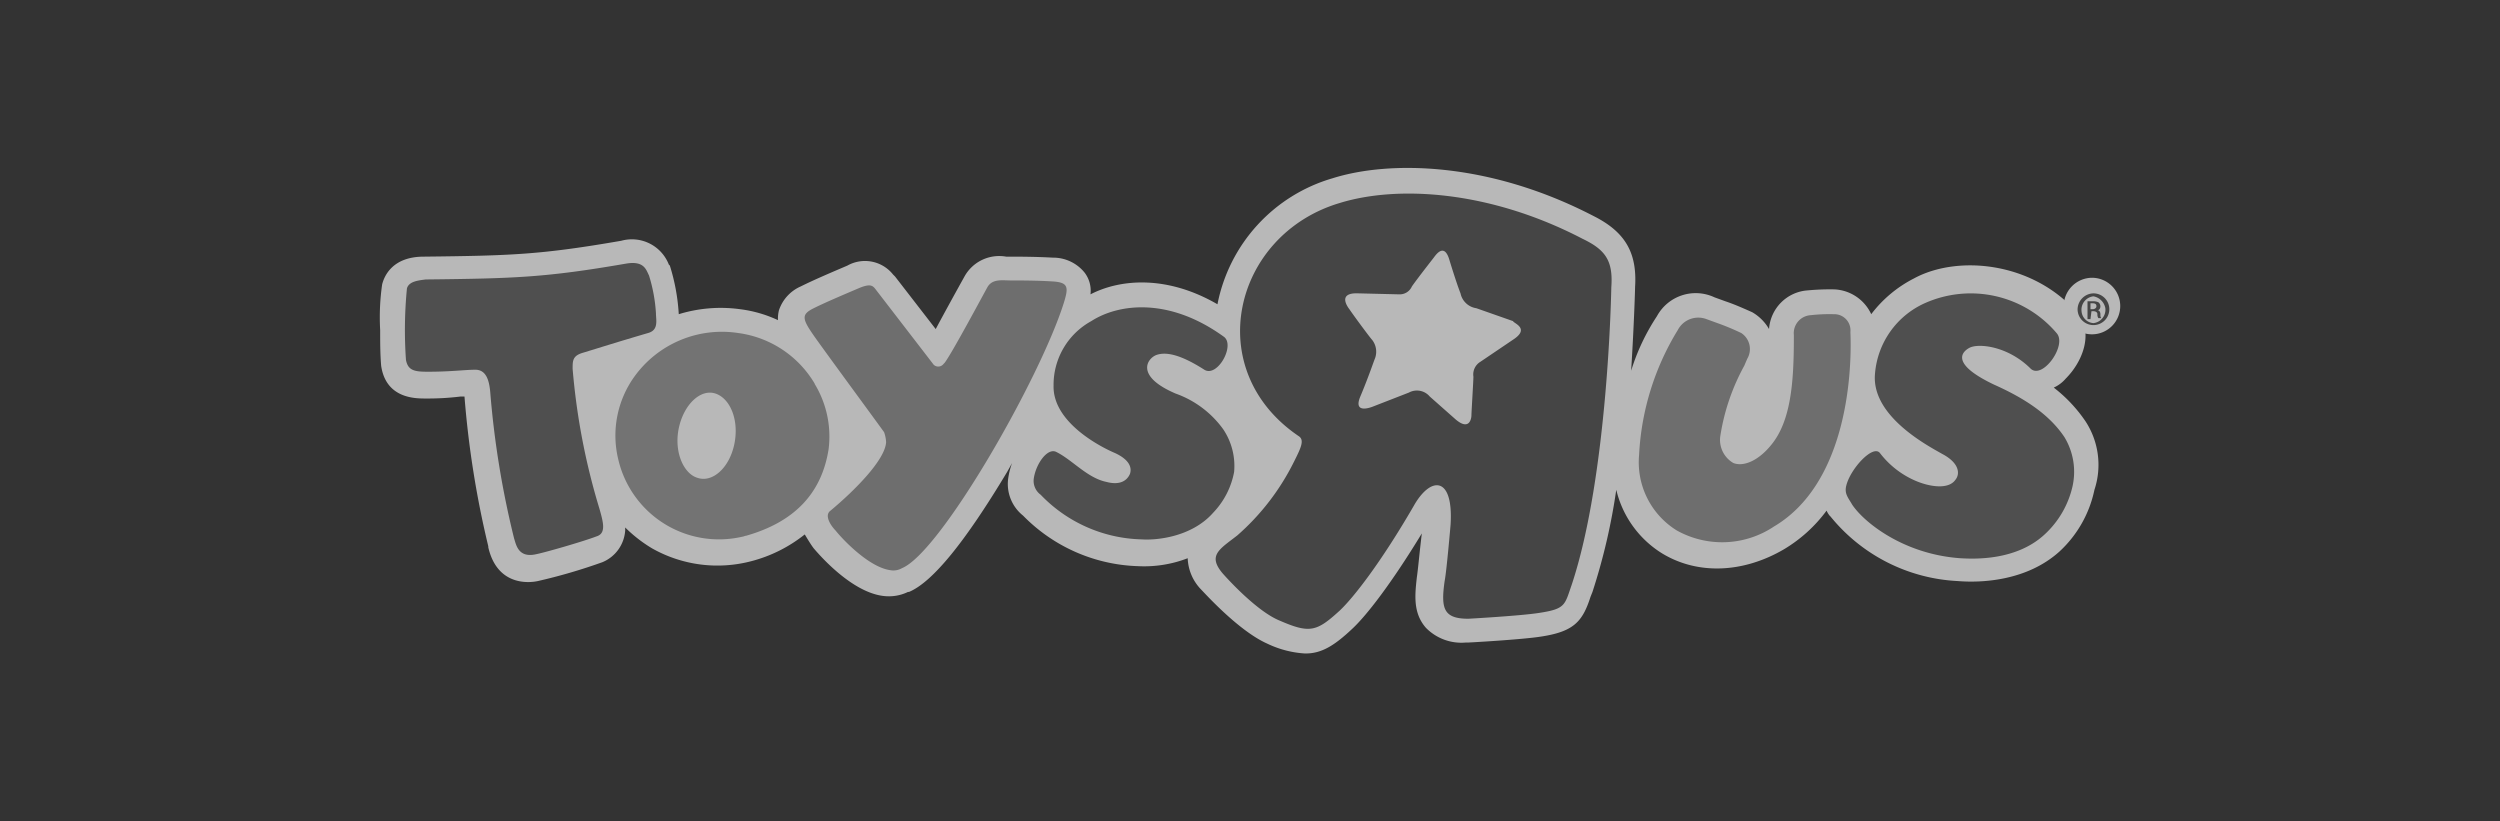
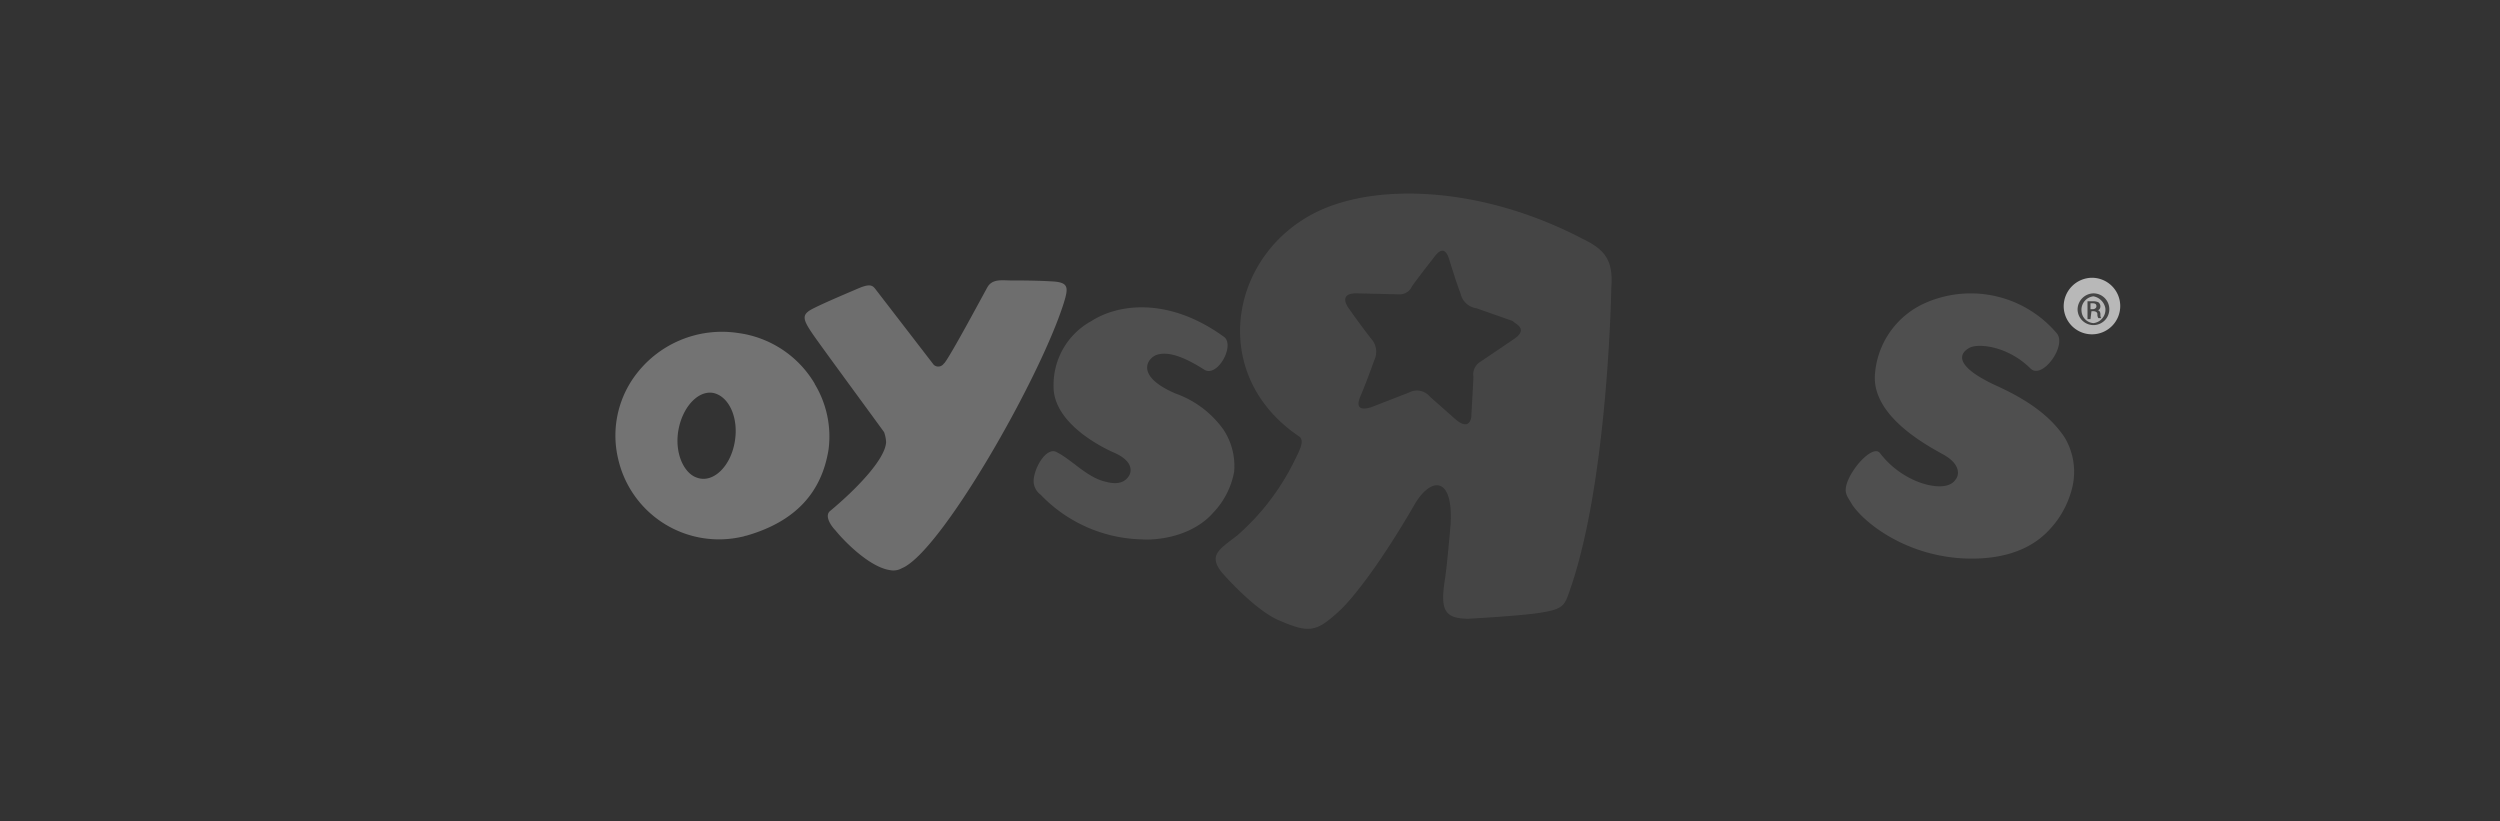
<svg xmlns="http://www.w3.org/2000/svg" id="Layer_1" data-name="Layer 1" viewBox="0 0 252 82.8">
  <rect x="0" y="0" width="252" height="82.8" fill="#333333" stroke="none" />
  <defs>
    <style>.cls-1{opacity:0.65;}.cls-2{fill:#fff;}.cls-3{fill:#4f4f4f;}.cls-4{fill:#959595;}.cls-5{fill:#8e8d8d;}.cls-6{fill:#5e5e5e;}.cls-7{fill:none;}</style>
  </defs>
  <title>toys-r-us-bw-logo</title>
  <g id="_05_TRU" data-name=" 05 TRU" class="cls-1">
    <path class="cls-2" d="M210.82,28a2.85,2.85,0,1,1-2.8,2.9h0a2.88,2.88,0,0,1,2.8-2.9h0" />
-     <path class="cls-2" d="M210.22,42.47a14.72,14.72,0,0,0-3.2-3.4,3.45,3.45,0,0,0,1.2-.9c1.8-1.8,2.8-4.7,1.2-6.6-4.5-5.2-12.1-5.9-16.5-3.5a12.56,12.56,0,0,0-4.3,3.6,4.31,4.31,0,0,0-3.7-2.5,24.37,24.37,0,0,0-2.7.1,4.19,4.19,0,0,0-3.9,3.9,4.62,4.62,0,0,0-1.7-1.7c-.9-.4-1.8-.8-2.7-1.1l-1.1-.4h0a4.45,4.45,0,0,0-5.8,1.9,21.37,21.37,0,0,0-2.6,5.5c.3-4.8.4-8.3.4-8.6v.1c.2-3.4-1-5.5-4.2-7.1-10.6-5.5-20.6-5.6-26.3-3.8a16.53,16.53,0,0,0-11.6,12.7c-5-2.9-9.7-2.6-12.8-1a3,3,0,0,0-.6-2.2,4.07,4.07,0,0,0-3.2-1.5c-1.8-.1-3.5-.1-4.3-.1h-.4a4,4,0,0,0-4.2,2h0c-1,1.8-2.1,3.8-2.9,5.3l-4.1-5.3-.1-.1-.1-.1a3.62,3.62,0,0,0-4.6-.9c-1.4.6-3.3,1.4-4.7,2.1a4,4,0,0,0-2.2,2.4,3.4,3.4,0,0,0-.1,1,12.74,12.74,0,0,0-3.8-1.1,14.42,14.42,0,0,0-6.2.5,20.18,20.18,0,0,0-.9-4.9l-.1-.1a4,4,0,0,0-4.8-2.4c-8.1,1.4-11,1.5-19.9,1.6-3.2,0-4,2-4.2,2.8a23.29,23.29,0,0,0-.2,4.6c0,1.2,0,2.4.1,3.6.5,3.4,3.6,3.3,4.6,3.3a26.83,26.83,0,0,0,3.4-.2h.4a96.86,96.86,0,0,0,2.4,15.1v.1c.9,3.9,4.1,3.6,5,3.4a56.14,56.14,0,0,0,6.5-1.9,3.73,3.73,0,0,0,2.3-3.2v-.3a14,14,0,0,0,2.7,2.1,13.38,13.38,0,0,0,10,1.3,14.46,14.46,0,0,0,5.4-2.7c.3.5.6,1,.9,1.4.6.7,3.8,4.4,7,4.8a4.42,4.42,0,0,0,2.5-.4h.1c2.4-1,5.7-5.1,9.9-12.1l.5-.9a7.49,7.49,0,0,0-.4,1.6,4.08,4.08,0,0,0,1.5,3.7l.2.2a16.94,16.94,0,0,0,11.4,4.9,12.22,12.22,0,0,0,5-.8,4.77,4.77,0,0,0,1.3,3.1h0c.4.4,3.8,4.2,6.7,5.5a10.21,10.21,0,0,0,3.8,1h.1c1.6,0,2.9-.8,4.7-2.5,1.4-1.3,3.9-4.5,7-9.6-.2,1.6-.4,3.8-.5,4.4-.2,1.8-.4,3.6.9,5.1a5,5,0,0,0,4,1.5h.2c.2,0,5.5-.3,7.4-.6,3.3-.5,4.2-1.5,5-4l.2-.5a61.53,61.53,0,0,0,2.4-10.3,10.34,10.34,0,0,0,4.6,6.4c3.6,2.2,8.2,2,12.3-.4a14.67,14.67,0,0,0,4.3-3.9,2.19,2.19,0,0,0,.3.5l.1.1a17.64,17.64,0,0,0,12.8,6.5c2.4.2,7,0,10.3-3a11.72,11.72,0,0,0,3.5-6.2,8,8,0,0,0-.9-6.9" />
    <path class="cls-3" d="M152.62,34.17l-3.4,2.3a1.49,1.49,0,0,0-.7,1.5c0,.4-.2,3.6-.2,3.9s-.2,1.6-1.6.4l-2.6-2.3a1.69,1.69,0,0,0-2.1-.4l-3.6,1.4s-2.1.9-1.3-1,1.3-3.4,1.5-3.9a1.94,1.94,0,0,0-.3-1.8c-.2-.2-1.9-2.5-2.3-3.1,0,0-1.4-1.7.9-1.6l4.1.1a1.34,1.34,0,0,0,1.3-.8c.7-1,2.6-3.4,2.2-2.9.3-.4,1.1-1.5,1.6.3,0,0,.7,2.3,1.1,3.3a1.91,1.91,0,0,0,1.6,1.5l3.7,1.3c0,.2,1.7.7.1,1.8m6.9-10.1c-9.4-4.9-18.7-5.4-24.5-3.6-10.7,3.2-14,16.8-4.1,23.5.6.4.2,1.2-.5,2.6a24.08,24.08,0,0,1-5.7,7.4c-1.8,1.4-3,2-1.5,3.8,0,0,3.3,3.8,5.8,4.8,3,1.3,3.7,1.1,6-1,1.4-1.3,4.2-4.9,7.5-10.6,1.7-3,4-3,3.7,1.9,0,0-.4,4.7-.6,5.7-.4,2.8-.1,3.8,2.4,3.8,0,0,5.4-.3,7.2-.6,2.6-.4,2.5-.8,3.2-2.8,3.7-11.1,4-30,4-30,.2-2.7-.6-3.8-2.9-4.9" />
    <path class="cls-4" d="M70.32,48.17c-1.4-.4-2.4-2.6-1.9-5s2.2-4,3.7-3.5,2.4,2.7,1.9,5.1-2.2,3.9-3.7,3.4m11.8-9.5a10.58,10.58,0,0,0-7.7-5.1A10.87,10.87,0,0,0,63.92,38a10.18,10.18,0,0,0-1.6,8.3,10.42,10.42,0,0,0,12.5,7.8c.1,0,.3-.1.4-.1,4.9-1.4,7.6-4.3,8.3-8.7a10.21,10.21,0,0,0-1.4-6.6" />
-     <path class="cls-5" d="M169.12,33.27a26.62,26.62,0,0,0-3.9,12.6,8.08,8.08,0,0,0,3.8,7.6,9.39,9.39,0,0,0,9.8-.4c7.1-4.2,7.9-14.8,7.7-19.6a1.63,1.63,0,0,0-1.6-1.8h-.1a17,17,0,0,0-2.3.1,1.82,1.82,0,0,0-1.7,2h0v.3c0,4.5-.3,8.4-2.3,10.8-1.3,1.6-2.8,2.2-3.8,1.8a2.69,2.69,0,0,1-1.3-2.8,21.53,21.53,0,0,1,2.4-7l.3-.7a1.93,1.93,0,0,0-.6-2.6,24.43,24.43,0,0,0-2.4-1l-1.1-.4a2.33,2.33,0,0,0-2.9,1.1h0" />
    <path class="cls-6" d="M194,30.57a8.54,8.54,0,0,0-5,7.1c-.4,4.3,5.4,7.3,6.8,8.1,1.7.9,1.8,2,1.3,2.6-.7,1-2.6.7-4,.1a9,9,0,0,1-3.6-2.8c-.7-.9-3,1.6-3.4,3.3-.2.8.2,1.2.6,1.9,1.2,1.8,5.2,5,10.9,5.4,1.6.1,5.7.2,8.5-2.4a9.43,9.43,0,0,0,2.8-4.8,6.74,6.74,0,0,0-.8-5c-1.6-2.4-4.2-4-7.1-5.3-4.2-2-3.4-3.2-2.5-3.7s3.9-.2,6.2,2.1c1.2,1.1,3.7-2.4,2.6-3.6a11.36,11.36,0,0,0-13.3-3" />
    <path class="cls-5" d="M107.22,30.57c-2.4,7.6-12.4,25.1-16.3,26.7a1.72,1.72,0,0,1-1.2.2c-2.1-.3-4.7-3-5.5-4-.4-.4-1.2-1.5-.5-2,2.4-2,5.5-5.1,5.6-6.9a3.55,3.55,0,0,0-.2-1c-.2-.3-6.6-9-7.2-9.9-1.1-1.6-1.1-2,.1-2.6s3.1-1.4,4.5-2,1.5-.2,1.9.3l5.7,7.4a.67.67,0,0,0,1-.1l.1-.1c.7-.9,3.8-6.7,4.3-7.6s1.5-.7,2.4-.7,2.6,0,4.2.1,1.6.6,1.1,2.2" />
    <path class="cls-6" d="M110,32.37a7.32,7.32,0,0,0-3.8,6.5c-.1,3.8,5,6.3,6.2,6.8,1.5.7,1.7,1.5,1.5,2.1-.4.9-1.3,1.1-2.4.8-1.9-.4-3.4-2.2-5-3-.9-.5-2.1,1.2-2.3,2.7a1.73,1.73,0,0,0,.7,1.6,14.58,14.58,0,0,0,10.2,4.5c1.4.1,5-.2,7.2-2.7a8.08,8.08,0,0,0,2.1-4.1,6.64,6.64,0,0,0-1.1-4.3,10.06,10.06,0,0,0-4.8-3.6c-4.2-1.8-2.8-3.6-1.9-3.9s2.3-.1,4.8,1.5c1.3.8,3.1-2.4,2-3.3-5.5-4-10.6-3.4-13.4-1.6" />
-     <path class="cls-6" d="M42.92,28.17c9-.1,12.1-.2,20.2-1.6,1.8-.3,2,.6,2.3,1.2a16,16,0,0,1,.7,3.8c0,.7.3,1.7-.8,2-3.4,1-4.3,1.3-6.6,2-1,.3-1,.8-1,1.6a67.56,67.56,0,0,0,2.7,14.1c.4,1.4.7,2.5-.3,2.8-1.3.5-5.1,1.6-6.1,1.8-1.8.4-2-1-2.2-1.6a91.94,91.94,0,0,1-2.4-14.7c-.1-1.2-.4-2.3-1.5-2.3s-2.4.2-4.8.2c-1.3,0-2-.1-2.2-1.2a43.29,43.29,0,0,1,.1-7.2c.2-.7,1.1-.8,1.9-.9" />
    <path class="cls-3" d="M210.72,31.17h.2c.2,0,.4-.1.4-.3s-.1-.3-.4-.3h-.2Zm0,1h-.3v-1.8h.5a1.27,1.27,0,0,1,.6.1.52.52,0,0,1,.2.4c0,.2-.1.4-.3.4h0c.2,0,.3.2.3.4s0,.3.1.4h-.3a.6.6,0,0,1-.1-.4c0-.2-.2-.3-.4-.3h-.2Zm.3-2.3a1.36,1.36,0,0,0-1.2,1.5,1.29,1.29,0,0,0,1.2,1.2,1.36,1.36,0,0,0,1.2-1.5,1.49,1.49,0,0,0-1.2-1.2m0-.3a1.6,1.6,0,1,1-1.6,1.6h0a1.64,1.64,0,0,1,1.6-1.6h0" />
  </g>
-   <rect class="cls-7" x="5.4" y="-12.6" width="241.2" height="108" />
</svg>